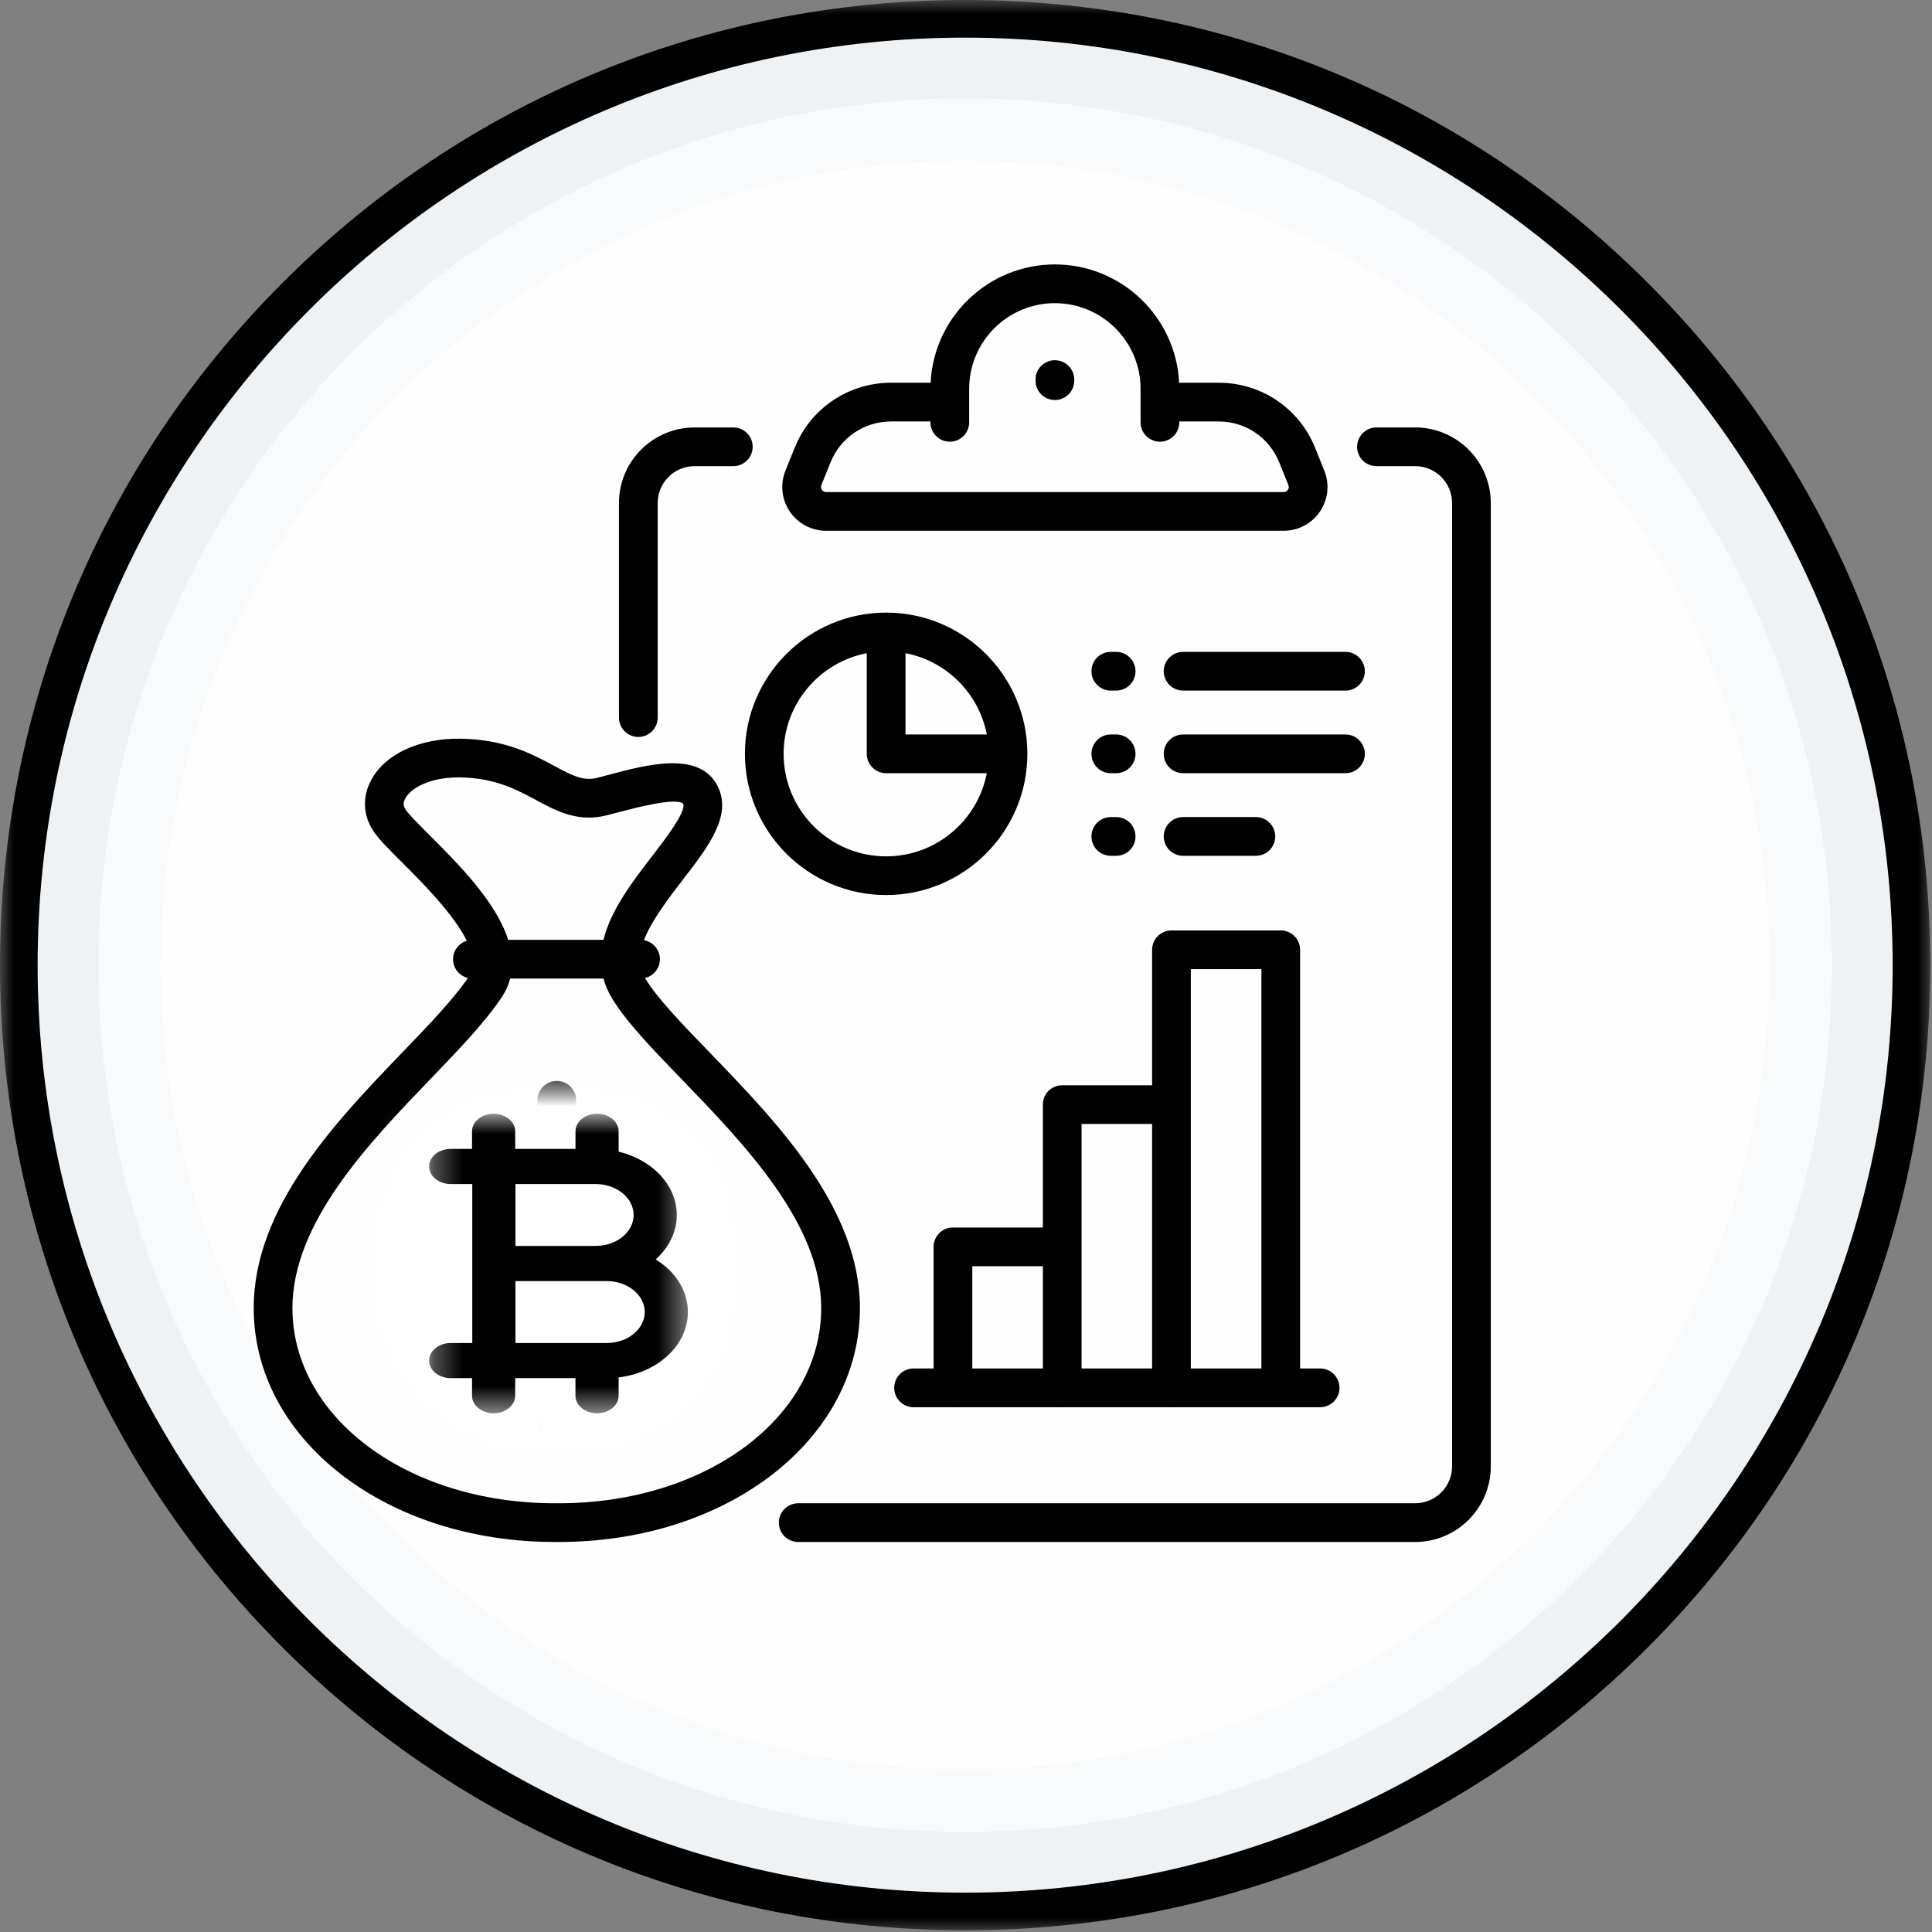
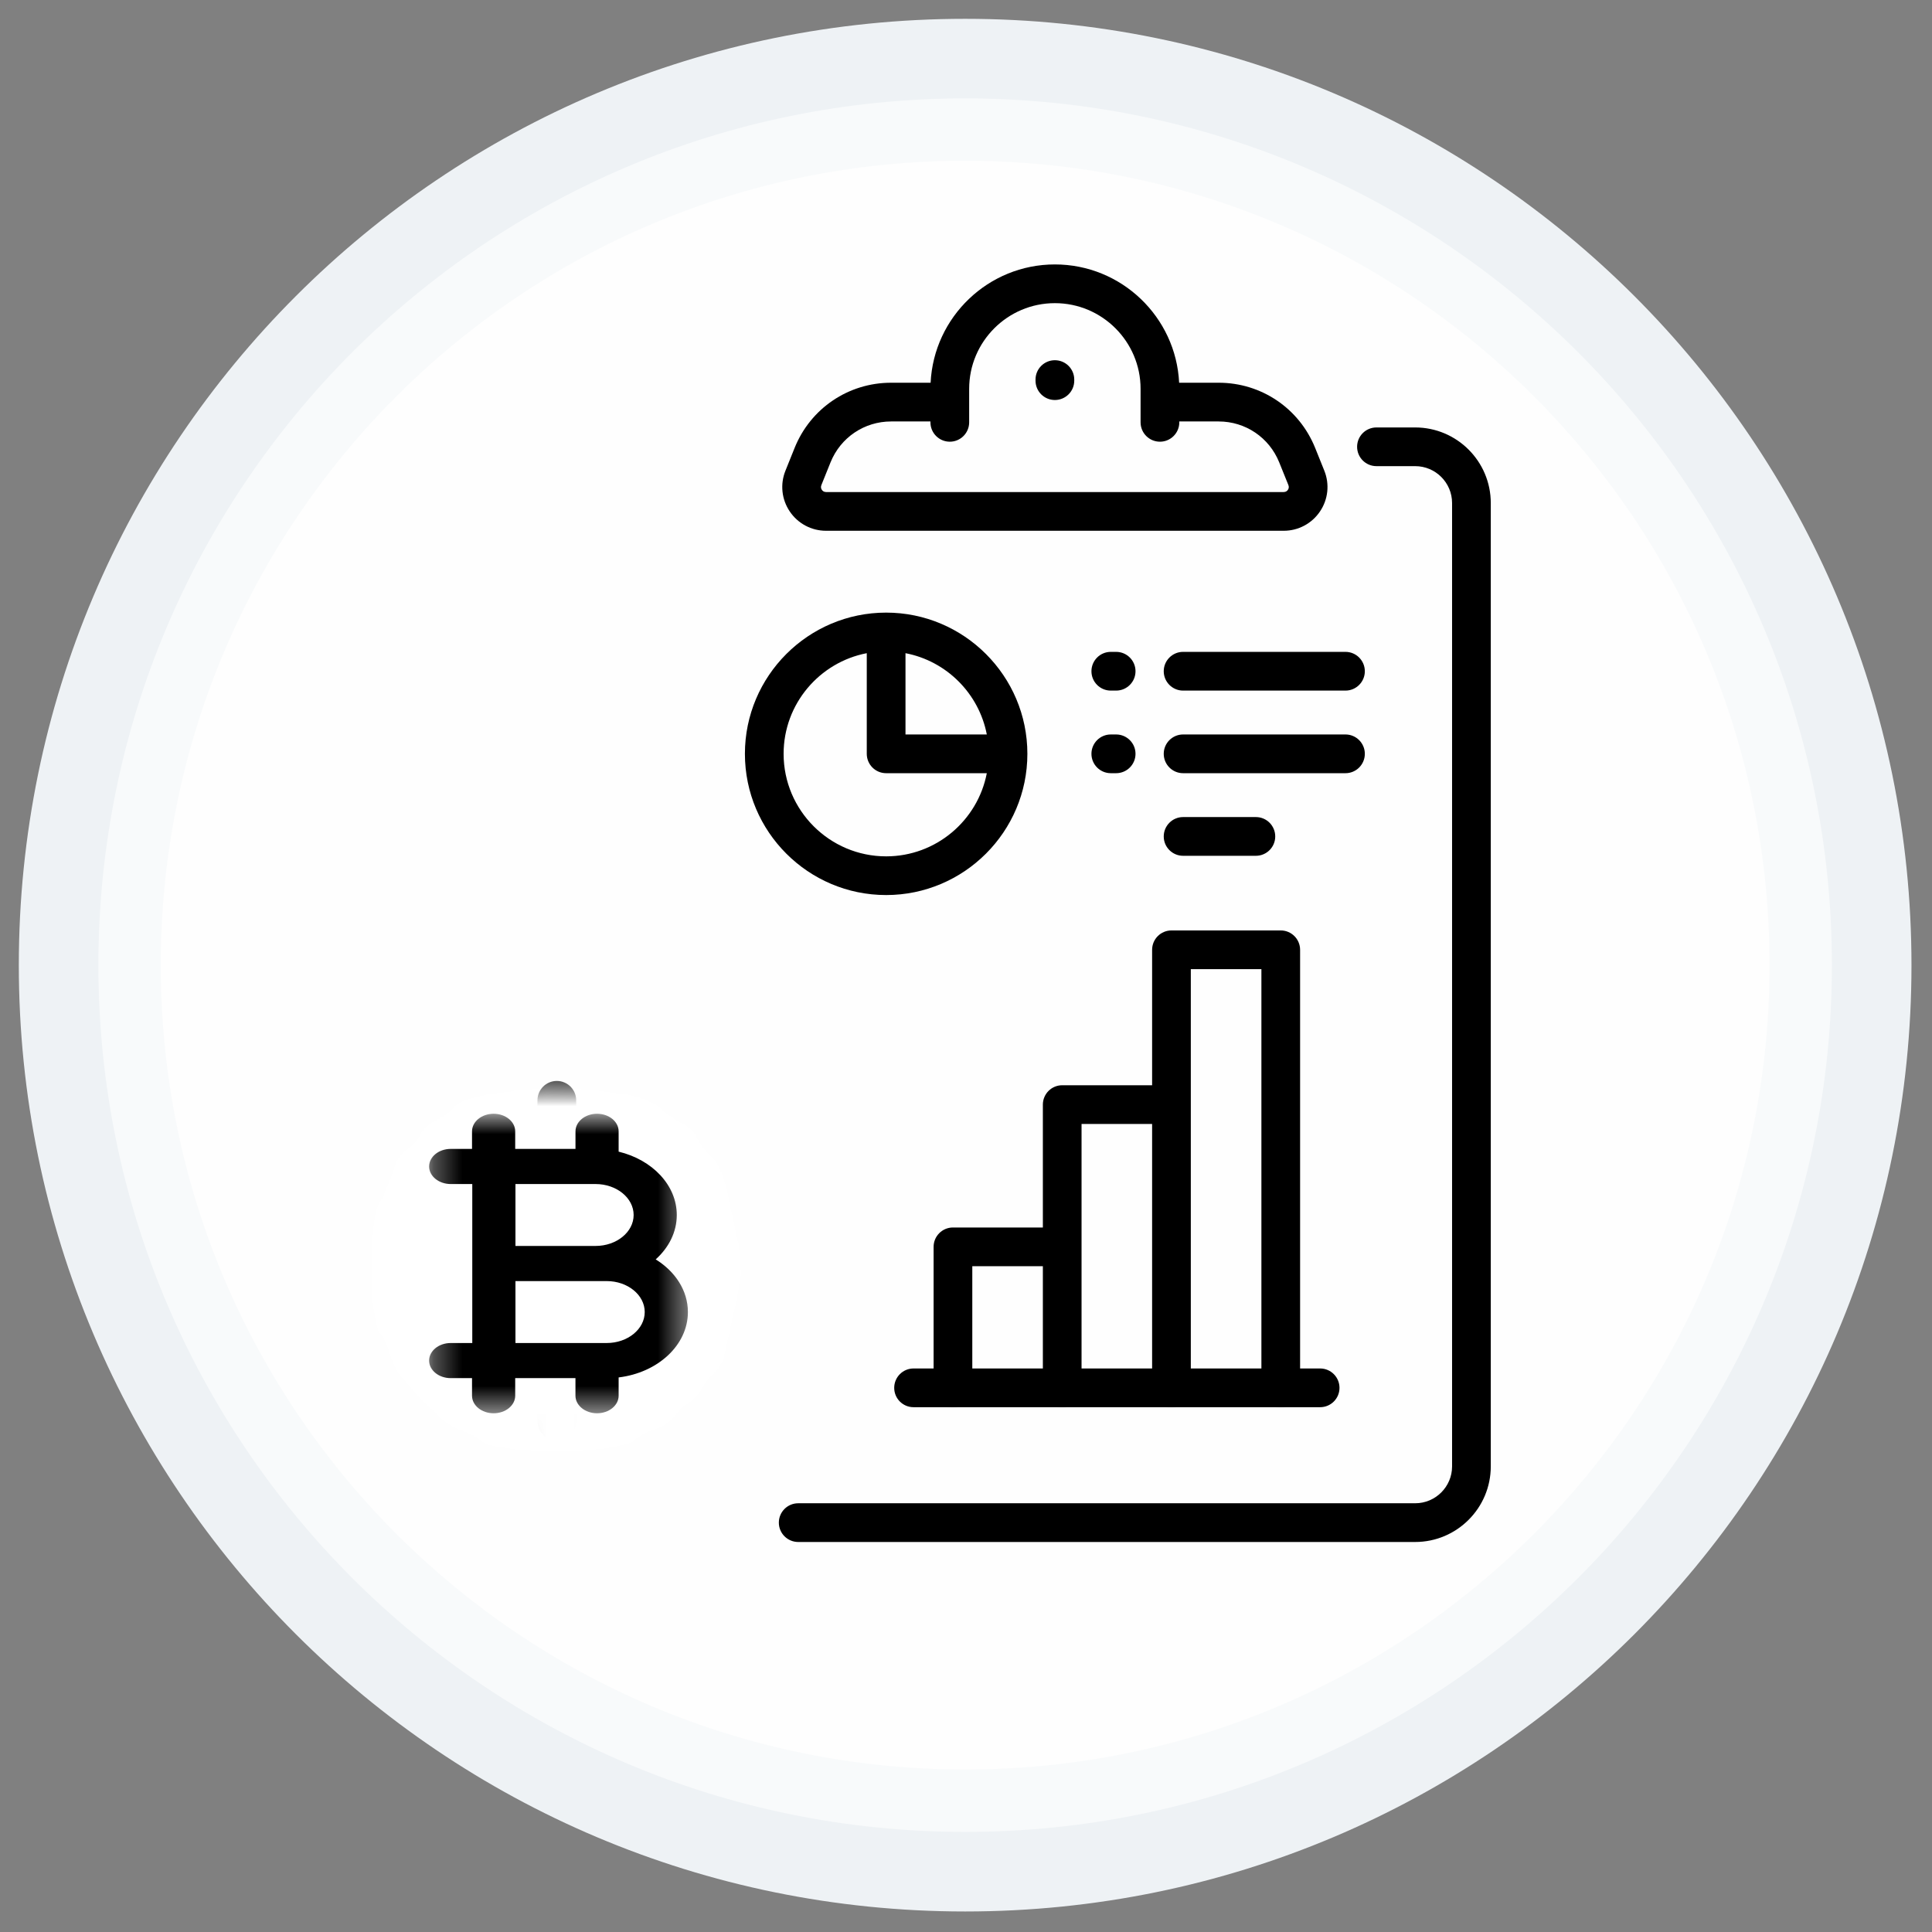
<svg xmlns="http://www.w3.org/2000/svg" width="69" height="69" viewBox="0 0 69 69" fill="none">
  <rect x="0" y="0" width="69" height="69" fill="#808080" stroke="none" />
  <path d="M68.267 34.47C68.267 15.803 53.136 0.672 34.47 0.672C15.803 0.672 0.672 15.803 0.672 34.47C0.672 53.136 15.803 68.267 34.47 68.267C53.136 68.267 68.267 53.136 68.267 34.47Z" fill="#EEF2F5" />
  <mask id="mask0_120_1686" style="mask-type:luminance" maskUnits="userSpaceOnUse" x="0" y="0" width="70" height="69">
-     <path d="M0 0H69.006V69H0V0Z" fill="white" />
-   </mask>
+     </mask>
  <g mask="url(#mask0_120_1686)">
    <path d="M34.47 1.344C16.204 1.344 1.344 16.204 1.344 34.47C1.344 52.735 16.204 67.595 34.47 67.595C52.735 67.595 67.595 52.735 67.595 34.47C67.595 16.204 52.735 1.344 34.47 1.344ZM34.47 68.939C25.262 68.939 16.607 65.353 10.096 58.843C3.586 52.333 0 43.677 0 34.47C0 25.262 3.586 16.607 10.096 10.096C16.607 3.586 25.262 0 34.47 0C43.677 0 52.333 3.586 58.843 10.096C65.353 16.607 68.939 25.262 68.939 34.47C68.939 43.677 65.353 52.333 58.843 58.843C52.333 65.353 43.677 68.939 34.47 68.939Z" fill="black" />
  </g>
  <path d="M65.425 34.47C65.425 17.373 51.566 3.514 34.47 3.514C17.373 3.514 3.514 17.373 3.514 34.47C3.514 51.566 17.373 65.425 34.47 65.425C51.566 65.425 65.425 51.566 65.425 34.47Z" fill="#F8FAFB" />
  <path d="M63.198 34.47C63.198 18.603 50.336 5.741 34.47 5.741C18.604 5.741 5.742 18.603 5.742 34.47C5.742 50.336 18.604 63.197 34.47 63.197C50.336 63.197 63.198 50.336 63.198 34.47Z" fill="#FEFEFE" />
  <path d="M39.671 24.664H39.862C40.244 24.664 40.554 24.354 40.554 23.973C40.554 23.591 40.244 23.281 39.862 23.281H39.671C39.289 23.281 38.98 23.591 38.98 23.973C38.98 24.354 39.289 24.664 39.671 24.664Z" fill="black" />
-   <path d="M39.671 30.564H39.862C40.244 30.564 40.554 30.255 40.554 29.873C40.554 29.491 40.244 29.181 39.862 29.181H39.671C39.289 29.181 38.98 29.491 38.98 29.873C38.98 30.255 39.289 30.564 39.671 30.564Z" fill="black" />
  <path d="M39.671 27.614H39.862C40.244 27.614 40.554 27.304 40.554 26.922C40.554 26.541 40.244 26.231 39.862 26.231H39.671C39.289 26.231 38.98 26.541 38.98 26.922C38.98 27.304 39.289 27.614 39.671 27.614Z" fill="black" />
  <path d="M45.741 33.23H41.838C41.456 33.23 41.147 33.54 41.147 33.922V38.759H37.936C37.554 38.759 37.245 39.069 37.245 39.451V43.839H34.034C33.653 43.839 33.343 44.148 33.343 44.53V49.566C33.343 49.948 33.653 50.257 34.034 50.257C34.416 50.257 34.725 49.948 34.725 49.566V45.221H37.245V49.566C37.245 49.948 37.554 50.257 37.936 50.257C38.318 50.257 38.627 49.948 38.627 49.566V44.534C38.627 44.533 38.627 44.532 38.627 44.53C38.627 44.53 38.627 44.529 38.627 44.528V40.142H41.147V49.566C41.147 49.948 41.456 50.257 41.838 50.257C42.22 50.257 42.529 49.948 42.529 49.566V34.613H45.05V49.566C45.05 49.948 45.359 50.257 45.741 50.257C46.122 50.257 46.432 49.948 46.432 49.566V33.922C46.432 33.54 46.122 33.23 45.741 33.23Z" fill="black" />
  <path d="M37.674 14.286C38.056 14.286 38.366 13.977 38.366 13.595V13.556C38.366 13.174 38.056 12.865 37.674 12.865C37.293 12.865 36.983 13.174 36.983 13.556V13.595C36.983 13.977 37.293 14.286 37.674 14.286Z" fill="black" />
  <path d="M20.578 48.684V45.843C21.624 46.069 21.969 46.452 21.969 47.248C21.969 47.899 21.378 48.469 20.578 48.684ZM17.804 42.81C17.804 42.159 18.394 41.589 19.195 41.374V44.199C17.805 43.838 17.804 43.135 17.804 42.81ZM20.578 44.431V41.373C21.133 41.521 21.598 41.84 21.824 42.257C22.006 42.593 22.426 42.717 22.762 42.535C23.097 42.354 23.222 41.934 23.04 41.598C22.577 40.745 21.651 40.143 20.578 39.959V39.297C20.578 38.915 20.268 38.605 19.886 38.605C19.505 38.605 19.195 38.915 19.195 39.297V39.958C17.614 40.228 16.421 41.404 16.421 42.81C16.421 43.855 16.922 45.148 19.195 45.615V48.686C18.619 48.535 18.144 48.199 17.926 47.758C17.756 47.416 17.342 47.276 17 47.446C16.658 47.615 16.517 48.029 16.687 48.371C17.134 49.275 18.079 49.911 19.195 50.099V50.762C19.195 51.144 19.505 51.453 19.886 51.453C20.268 51.453 20.578 51.144 20.578 50.762V50.1C22.158 49.831 23.352 48.654 23.352 47.248C23.352 45.182 21.711 44.63 20.578 44.431Z" fill="black" />
  <path d="M48.053 23.281H42.253C41.872 23.281 41.562 23.591 41.562 23.973C41.562 24.354 41.872 24.664 42.253 24.664H48.053C48.434 24.664 48.744 24.354 48.744 23.973C48.744 23.591 48.434 23.281 48.053 23.281Z" fill="black" />
  <path d="M44.853 30.564C45.235 30.564 45.544 30.255 45.544 29.873C45.544 29.491 45.235 29.181 44.853 29.181H42.253C41.872 29.181 41.562 29.491 41.562 29.873C41.562 30.255 41.872 30.564 42.253 30.564H44.853Z" fill="black" />
  <path d="M48.744 26.922C48.744 26.541 48.434 26.231 48.053 26.231H42.253C41.872 26.231 41.562 26.541 41.562 26.922C41.562 27.304 41.872 27.614 42.253 27.614H48.053C48.434 27.614 48.744 27.304 48.744 26.922Z" fill="black" />
  <path d="M31.648 30.584C29.629 30.584 27.986 28.941 27.986 26.922C27.986 25.14 29.267 23.652 30.956 23.328V26.922C30.956 27.304 31.265 27.614 31.648 27.614H35.243C34.919 29.303 33.43 30.584 31.648 30.584ZM35.243 26.231H32.339V23.328C33.804 23.609 34.961 24.766 35.243 26.231ZM36.692 26.922C36.692 24.142 34.429 21.879 31.648 21.879C28.866 21.879 26.604 24.142 26.604 26.922C26.604 29.704 28.866 31.966 31.648 31.966C34.429 31.966 36.692 29.704 36.692 26.922Z" fill="black" />
  <path d="M32.627 50.257H47.148C47.529 50.257 47.839 49.948 47.839 49.566C47.839 49.184 47.529 48.874 47.148 48.874H32.627C32.245 48.874 31.936 49.184 31.936 49.566C31.936 49.948 32.245 50.257 32.627 50.257Z" fill="black" />
  <path d="M29.334 17.327L29.662 16.512C30.02 15.625 30.869 15.052 31.824 15.052H33.23V15.083C33.23 15.465 33.54 15.775 33.922 15.775C34.303 15.775 34.613 15.465 34.613 15.083V13.887C34.613 12.2 35.986 10.827 37.674 10.827C39.362 10.827 40.735 12.2 40.735 13.887V15.083C40.735 15.465 41.045 15.775 41.427 15.775C41.808 15.775 42.118 15.465 42.118 15.083V15.052H43.524C44.48 15.052 45.328 15.625 45.686 16.512L46.015 17.327C46.044 17.4 46.021 17.458 45.997 17.494C45.972 17.53 45.927 17.573 45.848 17.573H29.5C29.422 17.573 29.376 17.53 29.352 17.494C29.327 17.458 29.305 17.4 29.334 17.327ZM29.5 18.956H45.848C46.368 18.956 46.852 18.698 47.142 18.267C47.434 17.836 47.491 17.292 47.297 16.81L46.969 15.995C46.399 14.583 45.047 13.669 43.524 13.669H42.112C41.998 11.32 40.052 9.444 37.674 9.444C35.297 9.444 33.35 11.32 33.236 13.669H31.824C30.302 13.669 28.949 14.583 28.38 15.995L28.052 16.81C27.857 17.292 27.915 17.836 28.206 18.267C28.496 18.698 28.98 18.956 29.5 18.956Z" fill="black" />
  <path d="M50.542 15.266H49.159C48.777 15.266 48.468 15.575 48.468 15.957C48.468 16.339 48.777 16.648 49.159 16.648H50.542C51.269 16.648 51.86 17.239 51.86 17.965V52.371C51.86 53.097 51.269 53.688 50.542 53.688H28.508C28.126 53.688 27.816 53.997 27.816 54.38C27.816 54.761 28.126 55.071 28.508 55.071H50.542C52.031 55.071 53.242 53.86 53.242 52.371V17.965C53.242 16.477 52.031 15.266 50.542 15.266Z" fill="black" />
-   <path d="M22.797 26.32C23.18 26.32 23.489 26.01 23.489 25.629V17.965C23.489 17.239 24.079 16.648 24.806 16.648H26.189C26.572 16.648 26.881 16.339 26.881 15.957C26.881 15.575 26.572 15.266 26.189 15.266H24.806C23.317 15.266 22.106 16.477 22.106 17.965V25.629C22.106 26.01 22.416 26.32 22.797 26.32Z" fill="black" />
-   <path d="M19.959 53.688H19.814C14.559 53.688 10.444 50.626 10.444 46.715C10.444 43.662 13.177 40.821 15.373 38.538C16.374 37.498 17.319 36.515 17.92 35.614C18.064 35.397 18.161 35.175 18.22 34.949H21.553C21.617 35.185 21.717 35.421 21.86 35.658C22.381 36.512 23.298 37.461 24.359 38.56C26.574 40.852 29.329 43.704 29.329 46.715C29.329 50.626 25.213 53.688 19.959 53.688ZM15.331 29.818C14.966 29.453 14.621 29.108 14.497 28.93C14.399 28.791 14.392 28.667 14.472 28.517C14.668 28.15 15.343 27.764 16.369 27.764C16.395 27.764 16.422 27.765 16.448 27.765C17.684 27.789 18.425 28.187 19.142 28.572C19.879 28.969 20.641 29.38 21.681 29.116C21.815 29.083 21.959 29.045 22.108 29.004C22.608 28.872 24.131 28.466 24.396 28.701C24.529 28.971 23.727 30.011 23.296 30.57C22.607 31.463 21.815 32.491 21.553 33.566H18.151C17.716 32.202 16.352 30.837 15.331 29.818ZM30.711 46.715C30.711 43.145 27.741 40.07 25.354 37.599C24.349 36.56 23.482 35.663 23.041 34.939C23.04 34.935 23.039 34.932 23.037 34.928C23.341 34.856 23.568 34.584 23.568 34.257C23.568 33.917 23.322 33.636 22.998 33.578C23.237 32.95 23.756 32.238 24.391 31.413C25.296 30.241 26.15 29.133 25.636 28.09C25.002 26.803 23.124 27.303 21.752 27.669C21.608 27.707 21.471 27.743 21.342 27.776C20.845 27.902 20.49 27.728 19.796 27.355C19.016 26.935 18.044 26.413 16.475 26.382C14.99 26.354 13.756 26.922 13.253 27.866C12.926 28.477 12.967 29.154 13.363 29.721C13.557 30 13.909 30.351 14.354 30.795C15.07 31.51 16.195 32.637 16.672 33.599C16.389 33.685 16.181 33.946 16.181 34.257C16.181 34.584 16.408 34.856 16.712 34.928C16.174 35.709 15.302 36.618 14.377 37.579C12.008 40.041 9.061 43.105 9.061 46.715C9.061 51.401 13.784 55.071 19.814 55.071H19.959C25.988 55.071 30.711 51.401 30.711 46.715Z" fill="black" />
  <mask id="mask1_120_1686" style="mask-type:luminance" maskUnits="userSpaceOnUse" x="13" y="38" width="14" height="15">
    <path d="M13.056 38.428H26.712V52.085H13.056V38.428Z" fill="white" />
  </mask>
  <g mask="url(#mask1_120_1686)">
    <mask id="mask2_120_1686" style="mask-type:luminance" maskUnits="userSpaceOnUse" x="13" y="38" width="14" height="15">
      <path d="M19.884 38.428C16.113 38.428 13.056 41.485 13.056 45.256C13.056 49.028 16.113 52.085 19.884 52.085C23.656 52.085 26.713 49.028 26.713 45.256C26.713 41.485 23.656 38.428 19.884 38.428Z" fill="white" />
    </mask>
    <g mask="url(#mask2_120_1686)">
      <path d="M13.056 38.428H26.713V52.085H13.056V38.428Z" fill="white" />
    </g>
  </g>
  <mask id="mask3_120_1686" style="mask-type:luminance" maskUnits="userSpaceOnUse" x="15" y="39" width="10" height="12">
    <path d="M15.309 39.777H24.579V50.474H15.309V39.777Z" fill="white" />
  </mask>
  <g mask="url(#mask3_120_1686)">
    <path d="M24.568 46.859C24.568 46.092 24.116 45.41 23.418 44.978C23.886 44.559 24.171 44.002 24.171 43.393C24.171 42.324 23.293 41.419 22.094 41.13V40.405C22.094 40.058 21.749 39.777 21.323 39.777C20.898 39.777 20.553 40.058 20.553 40.405V41.032H18.4V40.405C18.4 40.058 18.055 39.777 17.629 39.777C17.204 39.777 16.858 40.058 16.858 40.405V41.032H16.097C15.671 41.032 15.326 41.313 15.326 41.66C15.326 42.006 15.671 42.287 16.097 42.287H16.867V47.965H16.096C15.671 47.965 15.326 48.246 15.326 48.592C15.326 48.939 15.671 49.219 16.096 49.219H16.858V49.847C16.858 50.193 17.203 50.474 17.629 50.474C18.055 50.474 18.4 50.193 18.4 49.847V49.219H20.552V49.847C20.552 50.193 20.898 50.474 21.323 50.474C21.749 50.474 22.094 50.193 22.094 49.847V49.194C23.492 49.025 24.568 48.043 24.568 46.859ZM18.409 42.287H21.271C22.02 42.287 22.63 42.782 22.63 43.393C22.63 44.002 22.02 44.498 21.271 44.498H18.409V42.287ZM21.668 47.965H21.324H21.323H21.323H18.409V45.753H21.668C22.417 45.753 23.026 46.249 23.026 46.859C23.026 47.469 22.417 47.965 21.668 47.965Z" fill="black" />
  </g>
</svg>